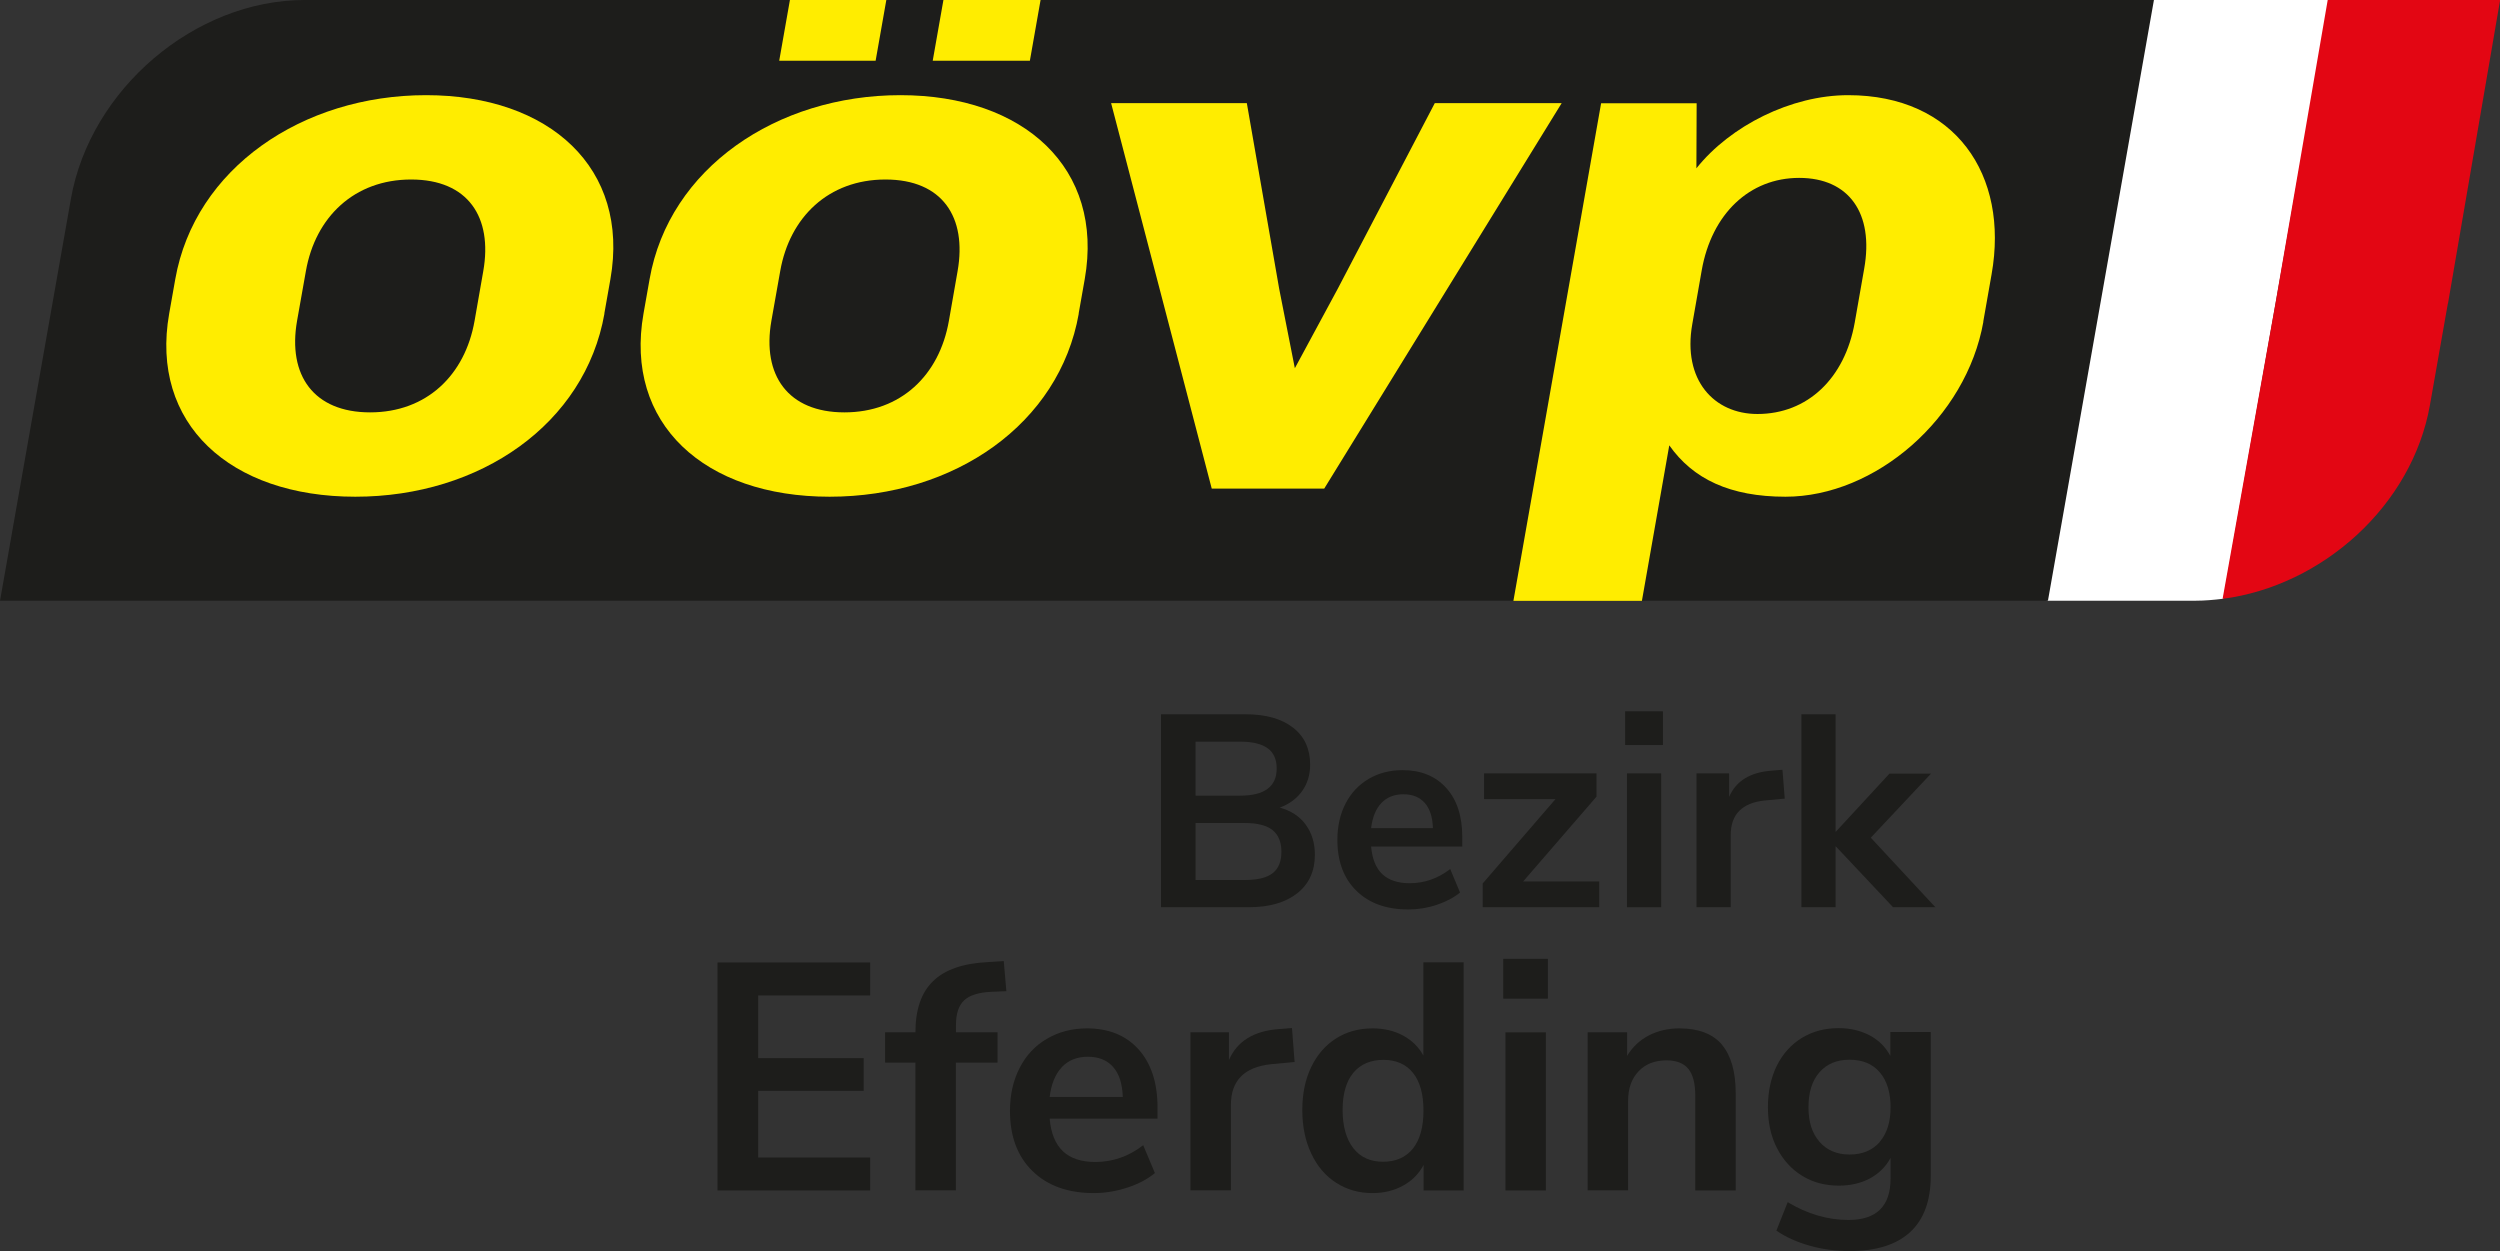
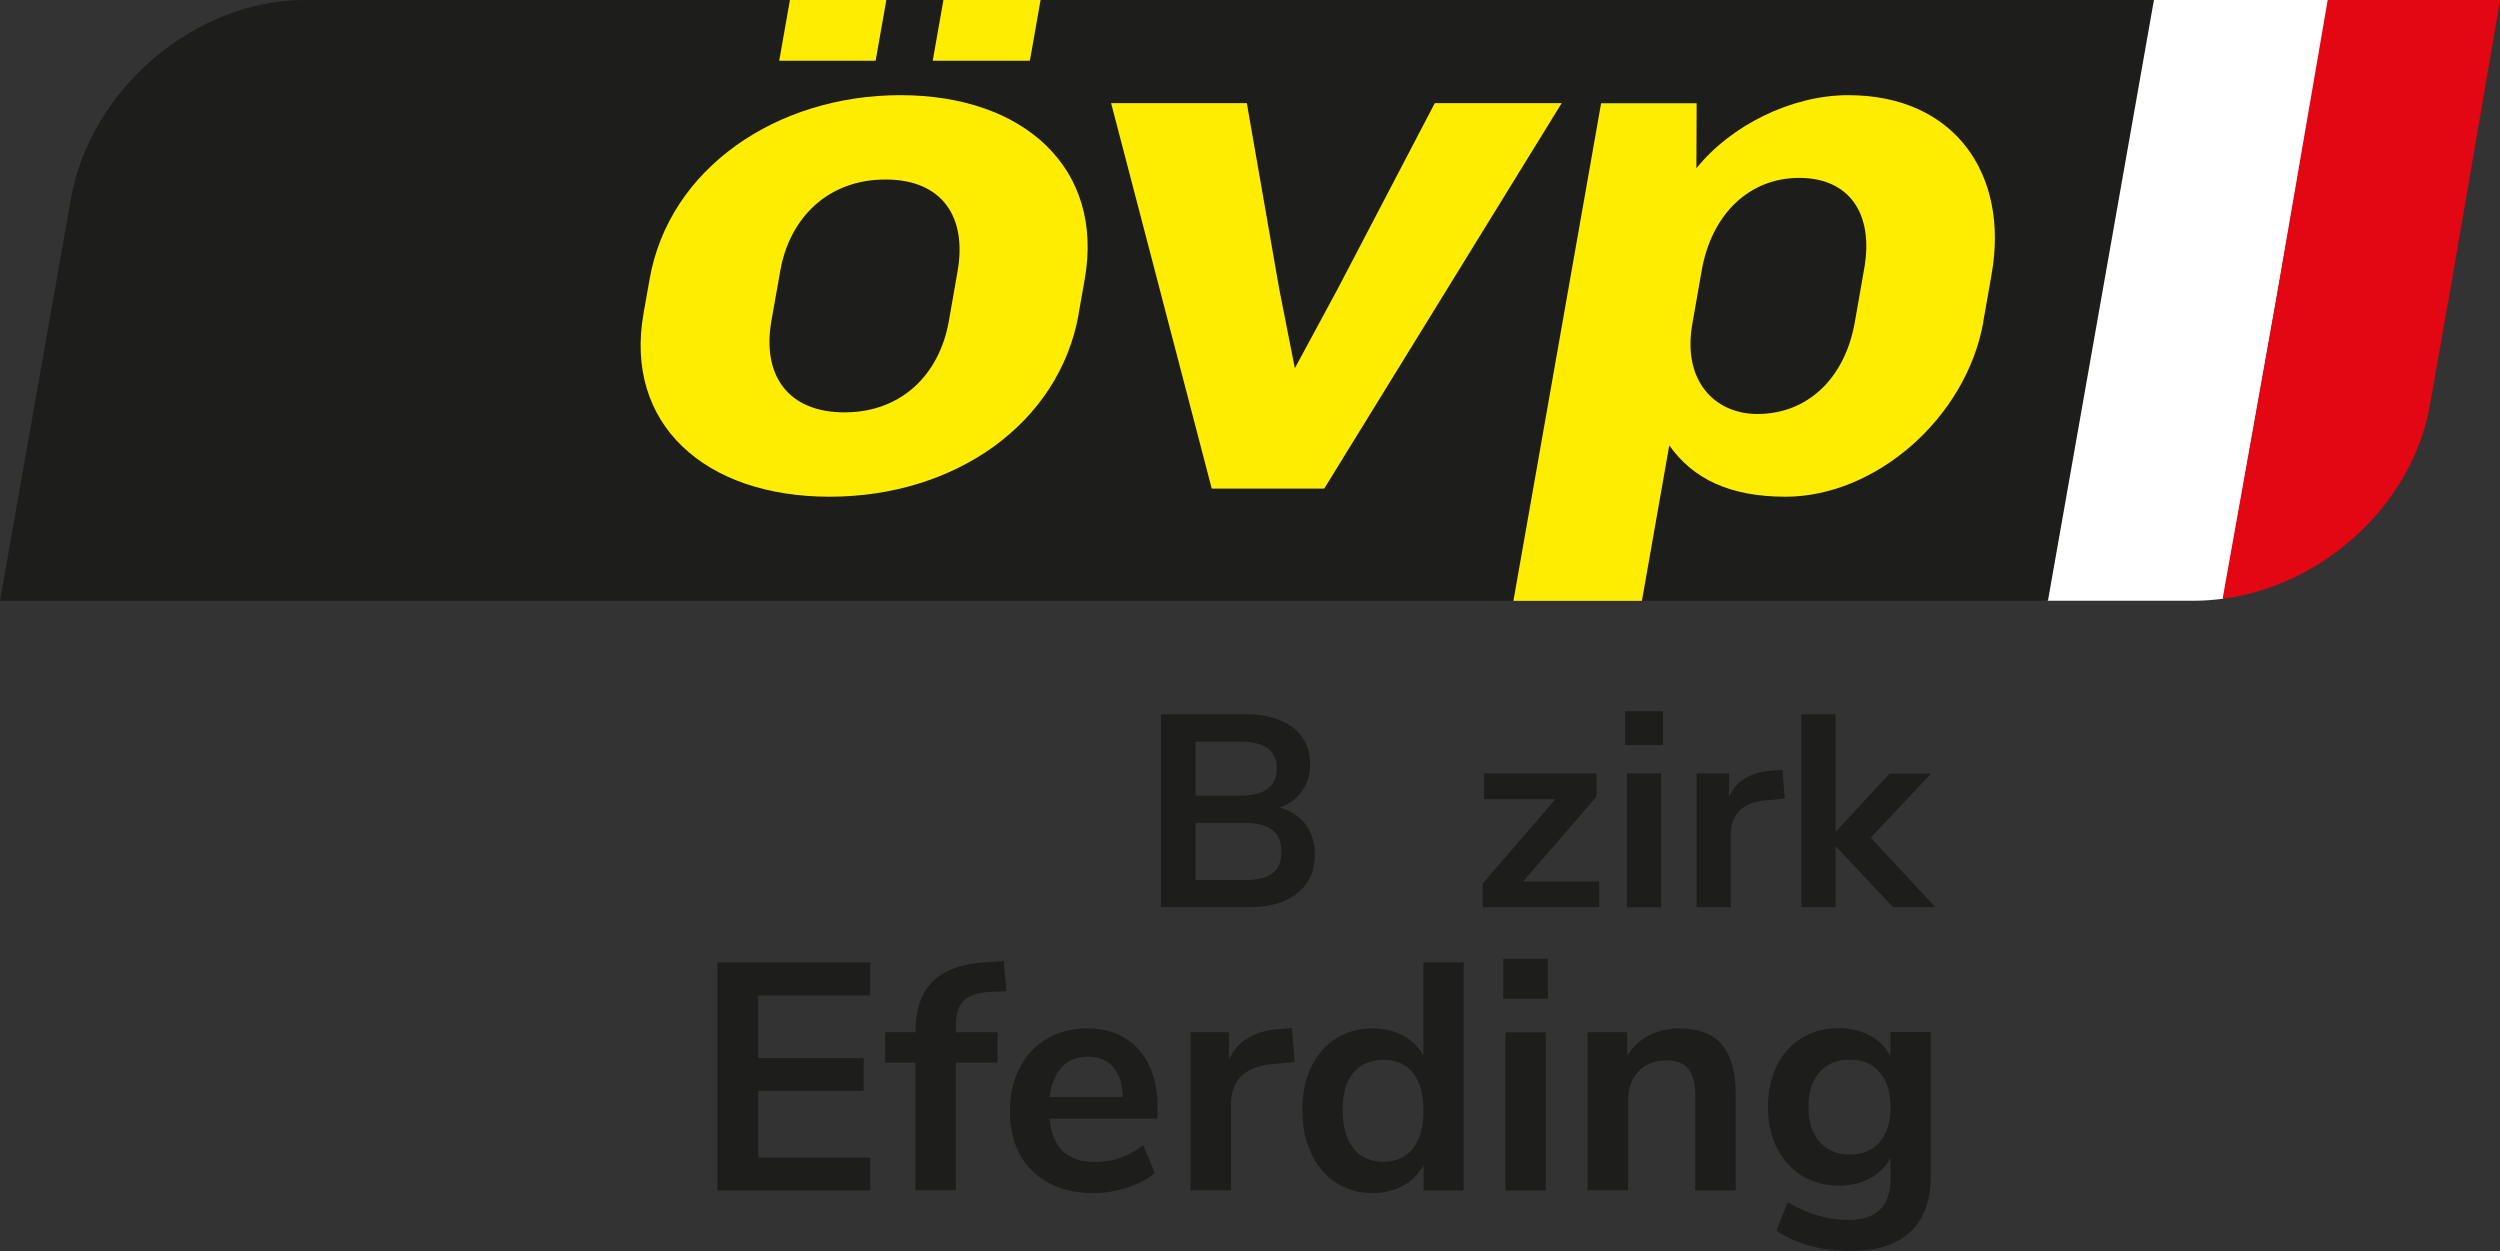
<svg xmlns="http://www.w3.org/2000/svg" id="Ebene_1" viewBox="0 0 200.97 100.58">
  <rect x="0" y="0" width="200.97" height="100.58" fill="#333333" stroke="none" />
  <defs>
    <style>.cls-1{fill:#e30613;}.cls-1,.cls-2,.cls-3,.cls-4{stroke-width:0px;}.cls-2{fill:#ffed00;}.cls-3{fill:#fff;}.cls-4{fill:#1d1d1b;}</style>
  </defs>
  <path class="cls-3" d="m173.05,0h14.19l-8.51,48.13c-.71.09-1.51.16-2.23.16h-11.97L173.05,0Z" />
  <path class="cls-4" d="m164.63,48.29H0L5.7,15.98C7.26,7.16,15.67,0,24.5,0h148.65l-8.52,48.29Z" />
-   <path class="cls-2" d="m38.15,25.79c-.77,4.39-3.88,7.36-8.4,7.36s-6.64-2.97-5.87-7.36l.71-4c.76-4.33,3.88-7.36,8.46-7.36s6.56,3.03,5.8,7.36l-.7,4Zm10.43-.58l.49-2.77c1.57-8.91-4.88-14.79-14.82-14.79s-18.59,5.88-20.16,14.79l-.49,2.77c-1.56,8.84,4.89,14.72,14.96,14.72s18.47-5.87,20.03-14.72" />
  <path class="cls-2" d="m76.28,25.79c-.77,4.39-3.88,7.36-8.4,7.36s-6.64-2.97-5.87-7.36l.71-4c.76-4.33,3.88-7.36,8.46-7.36s6.56,3.03,5.8,7.36l-.7,4Zm10.43-.58l.49-2.77c1.57-8.91-4.88-14.79-14.82-14.79s-18.6,5.88-20.16,14.79l-.49,2.77c-1.56,8.84,4.89,14.72,14.96,14.72s18.47-5.87,20.03-14.72" />
  <path class="cls-2" d="m82.79,4.88h-7.81l.86-4.88h7.81l-.86,4.88Zm-12.4,0h-7.75l.86-4.88h7.75l-.86,4.88Z" />
  <polygon class="cls-2" points="125.54 8.29 115.34 8.29 107.54 23.21 104.09 29.6 102.83 23.21 100.23 8.29 89.32 8.29 97.41 39.28 106.45 39.28 125.54 8.29" />
  <path class="cls-2" d="m149.1,25.92l.76-4.33c.79-4.45-1.23-7.29-5.23-7.29s-7.03,2.9-7.83,7.42l-.76,4.33c-.8,4.52,1.76,7.23,5.24,7.23,4,0,7.02-2.84,7.82-7.36m10.34-.06c-1.37,7.75-8.68,14.07-15.91,14.07-4.45,0-7.43-1.42-9.34-4.13l-2.2,12.5h-10.33l7.05-40h7.68l-.02,5.23c2.73-3.42,7.62-5.88,12.2-5.88,8.59,0,12.95,6.39,11.53,14.4l-.67,3.81Z" />
  <path class="cls-1" d="m196.78,24.39l-1.44,8.16c-1.43,8.11-8.66,14.55-16.67,15.59l4.25-23.75,4.2-24.39h13.86l-4.19,24.39Z" />
  <path class="cls-4" d="m104.96,66.29c.49.66.74,1.47.74,2.42,0,1.32-.47,2.35-1.42,3.1s-2.25,1.12-3.91,1.12h-7.04v-15.51h6.82c1.61,0,2.88.36,3.79,1.07.92.71,1.38,1.71,1.38,2.98,0,.82-.22,1.53-.65,2.13-.43.6-1.03,1.04-1.79,1.32.89.25,1.59.7,2.08,1.36Zm-8.85-2.33h3.59c1.95,0,2.93-.73,2.93-2.18,0-.73-.24-1.28-.73-1.63-.48-.35-1.22-.53-2.2-.53h-3.59v4.33Zm6.2,6.23c.47-.37.7-.94.7-1.72s-.24-1.36-.71-1.74c-.48-.38-1.22-.57-2.23-.57h-3.96v4.58h3.96c1.03,0,1.77-.18,2.24-.55Z" />
-   <path class="cls-4" d="m117.55,68.05h-7.33c.09,1,.39,1.74.9,2.22.51.48,1.25.73,2.2.73,1.19,0,2.27-.38,3.26-1.14l.79,1.89c-.5.41-1.13.74-1.88.99-.75.25-1.51.37-2.28.37-1.76,0-3.15-.5-4.17-1.5-1.02-1-1.53-2.36-1.53-4.09,0-1.1.22-2.08.66-2.93.44-.85,1.06-1.51,1.86-1.98.8-.47,1.71-.7,2.72-.7,1.48,0,2.65.48,3.51,1.43.86.95,1.29,2.27,1.29,3.94v.77Zm-6.5-3.5c-.45.47-.72,1.14-.83,2.02h4.97c-.03-.89-.25-1.57-.66-2.03-.41-.46-.98-.69-1.71-.69s-1.32.23-1.77.7Z" />
  <path class="cls-4" d="m122.44,70.86h6.12v2.07h-9.37v-1.91l5.85-6.78h-5.74v-2.07h9.04v1.87l-5.9,6.82Z" />
  <path class="cls-4" d="m130.64,57.18h3.04v2.71h-3.04v-2.71Zm.15,15.75v-10.76h2.75v10.76h-2.75Z" />
  <path class="cls-4" d="m143.47,64.2l-1.61.15c-1.82.19-2.73,1.12-2.73,2.77v5.81h-2.75v-10.76h2.62v1.89c.56-1.29,1.71-1.99,3.45-2.11l.84-.07.18,2.31Z" />
  <path class="cls-4" d="m155.59,72.93h-3.41l-4.62-4.91v4.91h-2.75v-15.51h2.75v9.46l4.33-4.69h3.34l-4.84,5.15,5.19,5.59Z" />
  <path class="cls-4" d="m57.68,95.7v-18.33h12.27v2.65h-9v5.04h8.48v2.63h-8.48v5.36h9v2.65h-12.27Z" />
  <path class="cls-4" d="m76.84,82.98h3.35v2.44h-3.35v10.27h-3.25v-10.27h-2.44v-2.44h2.44c0-1.82.47-3.19,1.42-4.11.94-.92,2.41-1.43,4.41-1.53l1.27-.08.21,2.42-1.22.05c-1.02.05-1.75.28-2.18.69-.43.41-.65,1.06-.65,1.96v.6Z" />
  <path class="cls-4" d="m93.04,89.92h-8.66c.1,1.18.46,2.05,1.07,2.63.61.57,1.47.86,2.6.86,1.4,0,2.69-.45,3.85-1.35l.94,2.24c-.59.49-1.33.88-2.22,1.17-.89.29-1.79.44-2.69.44-2.08,0-3.72-.59-4.93-1.77-1.21-1.18-1.81-2.79-1.81-4.84,0-1.3.26-2.45.78-3.46.52-1.01,1.25-1.79,2.2-2.34.94-.55,2.02-.83,3.21-.83,1.75,0,3.13.56,4.15,1.69,1.01,1.13,1.52,2.68,1.52,4.65v.91Zm-7.68-4.13c-.53.56-.85,1.35-.98,2.39h5.88c-.04-1.06-.29-1.86-.78-2.41-.49-.55-1.16-.82-2.03-.82s-1.56.28-2.09.83Z" />
  <path class="cls-4" d="m104.07,85.37l-1.9.18c-2.15.23-3.22,1.32-3.22,3.28v6.86h-3.25v-12.71h3.09v2.24c.66-1.53,2.02-2.36,4.08-2.5l.99-.08.21,2.73Z" />
  <path class="cls-4" d="m117.66,77.37v18.33h-3.22v-2.05c-.38.71-.93,1.27-1.65,1.66-.72.4-1.54.6-2.46.6-1.09,0-2.07-.28-2.92-.83-.86-.55-1.53-1.34-2-2.35-.48-1.01-.72-2.18-.72-3.5s.24-2.47.72-3.46c.48-.99,1.14-1.75,1.99-2.29.85-.54,1.83-.81,2.94-.81.92,0,1.73.19,2.44.57.71.38,1.26.92,1.64,1.61v-7.49h3.25Zm-4.07,14.95c.56-.71.84-1.72.84-3.04s-.28-2.33-.84-3.03-1.36-1.05-2.38-1.05-1.85.35-2.42,1.04-.86,1.69-.86,2.99.29,2.34.86,3.07c.57.73,1.37,1.09,2.39,1.09s1.84-.35,2.41-1.07Z" />
  <path class="cls-4" d="m120.84,77.08h3.59v3.2h-3.59v-3.2Zm.18,18.62v-12.71h3.25v12.71h-3.25Z" />
  <path class="cls-4" d="m138.41,83.97c.74.87,1.12,2.17,1.12,3.93v7.8h-3.25v-7.62c0-.99-.19-1.71-.56-2.16-.37-.45-.96-.68-1.75-.68-.94,0-1.69.29-2.25.88-.56.59-.84,1.38-.84,2.37v7.2h-3.25v-12.71h3.17v1.9c.43-.71,1.01-1.26,1.74-1.64.73-.38,1.55-.57,2.47-.57,1.52,0,2.66.43,3.41,1.3Z" />
  <path class="cls-4" d="m155.21,82.98v11.54c0,1.99-.55,3.5-1.65,4.52-1.1,1.02-2.73,1.53-4.88,1.53-1.11,0-2.18-.14-3.2-.43s-1.92-.69-2.68-1.21l.91-2.29c1.58.95,3.21,1.43,4.89,1.43,2.25,0,3.38-1.11,3.38-3.33v-1.66c-.38.71-.94,1.26-1.66,1.65-.73.39-1.56.58-2.5.58-1.11,0-2.09-.26-2.95-.79-.86-.53-1.53-1.27-2.02-2.22s-.73-2.05-.73-3.3.24-2.35.71-3.32c.48-.96,1.15-1.71,2.01-2.24.87-.53,1.85-.79,2.96-.79.94,0,1.77.2,2.5.58.73.39,1.28.94,1.66,1.65v-1.92h3.22Zm-4.1,8.81c.58-.68.87-1.6.87-2.78s-.29-2.13-.87-2.81-1.39-1.01-2.43-1.01-1.83.34-2.42,1.01c-.59.68-.88,1.61-.88,2.81s.29,2.08.88,2.77c.59.68,1.39,1.03,2.42,1.03s1.85-.34,2.43-1.01Z" />
</svg>